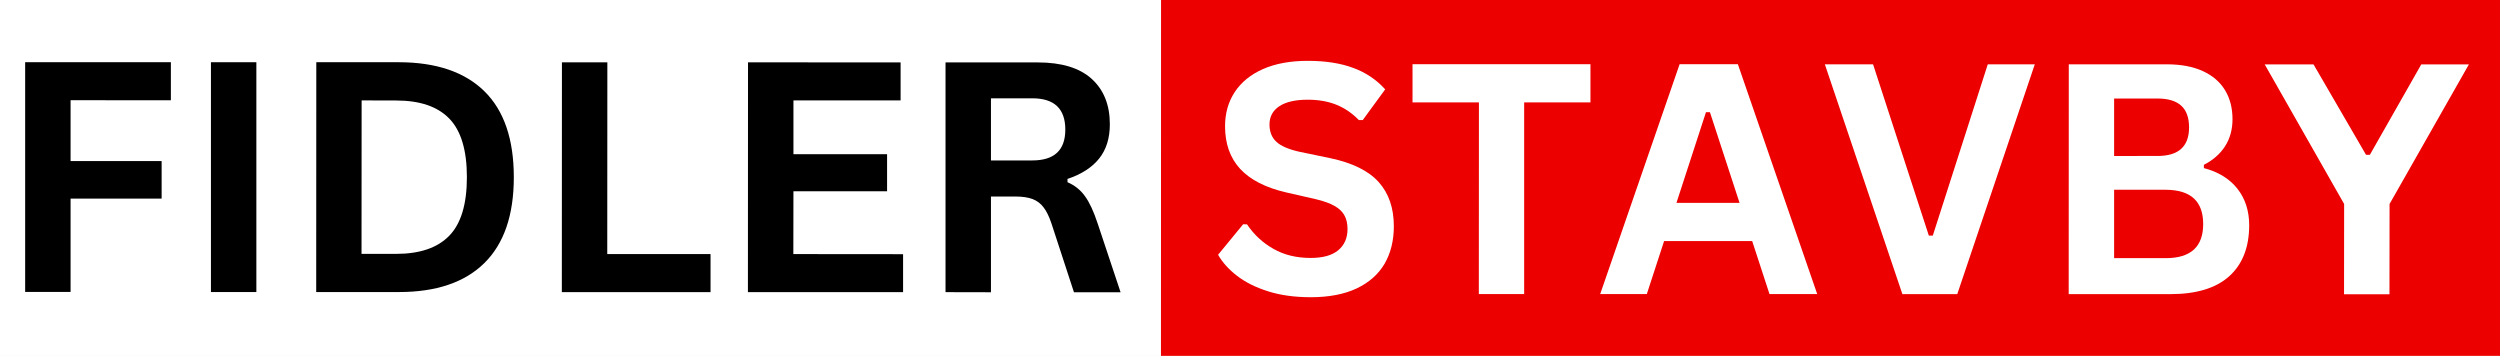
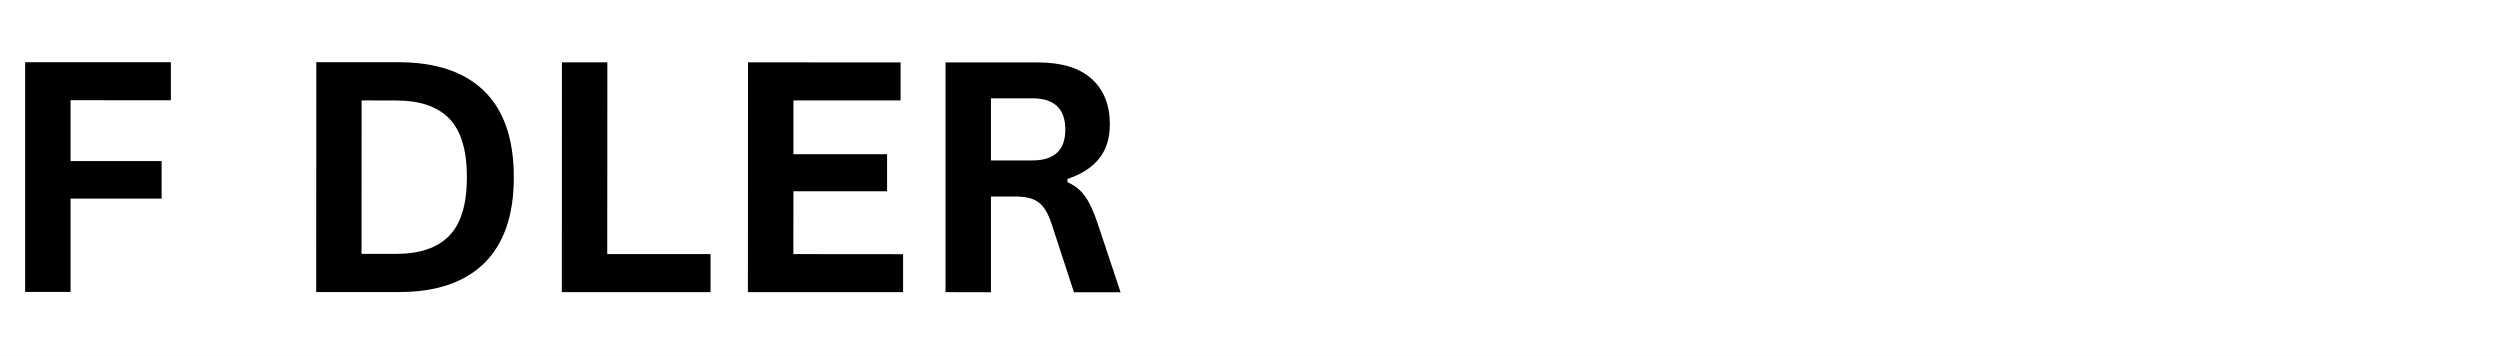
<svg xmlns="http://www.w3.org/2000/svg" version="1.2" viewBox="0 0 2515 358" width="2515" height="358">
  <rect x="0" y="0" width="2515" height="358" fill="#333333" stroke="none" />
  <title>Var5_Fidlerstavby-svg</title>
  <defs>
    <clipPath clipPathUnits="userSpaceOnUse" id="cp1">
-       <path d="m2524.79-14.42l-0.09 387.35-1356.77-0.32 0.09-387.34z" />
-     </clipPath>
+       </clipPath>
  </defs>
  <style>
		.s0 { fill: #ffffff } 
		.s1 { fill: #ed0000 } 
		.s2 { fill: #000000 } 
	</style>
  <path id="Layer" class="s0" d="m2988.2-797.6l-0.4 1944-3456-0.8 0.4-1944z" />
  <path id="Layer" class="s0" d="m2988.2-797.6l-0.4 1944-3456-0.8 0.4-1944z" />
  <g id="Clip-Path" clip-path="url(#cp1)">
    <g id="Layer">
-       <path id="Layer" class="s1" d="m2525.2-14.4v387.3l-1357.3-0.3 0.1-387.3z" />
-     </g>
+       </g>
  </g>
  <g id="Layer">
    <g id="Layer">
      <g id="Layer">
        <path id="Layer" class="s2" d="m171.9 62.6v38.3l-100.9-0.1v61.2h91.6v37.8h-91.6v93.9h-45.7v-231.1z" />
      </g>
    </g>
  </g>
  <g id="Layer">
    <g id="Layer">
      <g id="Layer">
-         <path id="Layer" class="s2" d="m257.9 62.6v231.2h-45.7v-231.2z" />
-       </g>
+         </g>
    </g>
  </g>
  <g id="Layer">
    <g id="Layer">
      <g id="Layer">
        <path id="Layer" fill-rule="evenodd" class="s2" d="m401.3 62.6q56.3 0.1 86 29.2 29.6 29.1 29.6 86.5 0 57.2-29.7 86.4-29.6 29.1-85.9 29.1h-83.2l0.1-231.2zm-2.8 192.8q35.8 0 53.5-18.3 17.7-18.2 17.7-58.9 0-40.6-17.7-58.9-17.7-18.2-53.4-18.2l-34.8-0.1-0.1 154.4z" />
      </g>
    </g>
  </g>
  <g id="Layer">
    <g id="Layer">
      <g id="Layer">
        <path id="Layer" class="s2" d="m611 62.7l-0.1 192.9h103.9v38.3h-149.6l0.1-231.2z" />
      </g>
    </g>
  </g>
  <g id="Layer">
    <g id="Layer">
      <g id="Layer">
        <path id="Layer" class="s2" d="m798.2 192.4l-0.1 63.2 110.4 0.1v38.2h-156.1l0.1-231.2 153.5 0.1v38.2h-107.8v54.1h94.2v37.3z" />
      </g>
    </g>
  </g>
  <g id="Layer">
    <g id="Layer">
      <g id="Layer">
        <path id="Layer" fill-rule="evenodd" class="s2" d="m951.2 293.9v-231.1h92.9q35.8 0 54.1 16.5 18.3 16.6 18.3 45.7 0 21-10.7 34.4-10.7 13.5-31.9 20.6v3.3q10.9 4.7 17.6 14.1 6.8 9.3 12.8 27.6l23 69h-46.9l-22.6-69.1q-3.5-10.5-7.9-16.2-4.3-5.8-11-8.4-6.7-2.6-17.5-2.6h-24.5v96.3zm87.3-132.5q33.2 0 33.2-31 0-31.5-33.2-31.5h-41.6v62.5z" />
      </g>
    </g>
  </g>
  <g id="Layer">
    <g id="Layer">
      <g id="Layer">
        <path id="Layer" class="s0" d="m1318.5 299q-24 0-42.7-5.9-18.8-5.9-31.3-15.6-12.5-9.6-19.1-21.2l25.2-30.7 3.9 0.1q10.4 15.5 26.5 24.6 16 9.2 37.5 9.2 18.4 0 27.7-7.7 9.4-7.8 9.4-21.4 0-8.2-3.1-13.7-3-5.6-9.9-9.5-7-4-18.8-6.8l-29.8-6.8q-31.1-7.2-46.4-23.7-15.2-16.5-15.2-42.9 0-19.6 9.8-34.5 9.8-14.8 28.5-23.1 18.8-8.2 44.9-8.2 26.7 0 45.7 7.1 19.1 7 32.2 21.6l-22.6 30.9h-3.9q-9.8-10.2-22.5-15.4-12.6-5.1-28.9-5.1-18.8 0-28.7 6.6-9.8 6.6-9.8 18.3 0 11 6.9 17.4 6.9 6.5 23.8 10.2l30.4 6.3q33.6 7.1 48.8 24.1 15.2 17 15.2 44.4 0 21.6-9.3 37.7-9.4 16-28.2 24.9-18.8 8.8-46.2 8.8z" />
      </g>
    </g>
  </g>
  <g id="Layer">
    <g id="Layer">
      <g id="Layer">
        <path id="Layer" class="s0" d="m1600 64.6v38.4h-66.7v192.8h-45.6l0.1-192.8h-66.8v-38.4z" />
      </g>
    </g>
  </g>
  <g id="Layer">
    <g id="Layer">
      <g id="Layer">
        <path id="Layer" fill-rule="evenodd" class="s0" d="m1828.1 295.8h-48l-17.4-53.3h-88.6l-17.4 53.3h-46.9l79.9-231.2h58.6zm-111.9-182.9l-29.7 91.2h63.5l-29.8-91.2z" />
      </g>
    </g>
  </g>
  <g id="Layer">
    <g id="Layer">
      <g id="Layer">
        <path id="Layer" class="s0" d="m1969 295.9h-55.2l-78-231.2h48.5l56.1 172.3h4l55.3-172.3h47.3z" />
      </g>
    </g>
  </g>
  <g id="Layer">
    <g id="Layer">
      <g id="Layer">
        <path id="Layer" fill-rule="evenodd" class="s0" d="m2081.1 295.9l0.1-231.2h98.6q21.4 0 36.2 6.8 14.7 6.7 22.3 19.1 7.6 12.4 7.6 29.3 0 15.4-7.4 27.1-7.5 11.7-21.4 18.8v3.3q21.8 5.7 33.7 20.7 11.9 15.1 11.9 36.9-0.1 33.2-20.1 51.2-20 18-59.3 18zm89.2-139q31.9 0.1 31.9-28.7 0-14.7-7.9-21.9-7.9-7.2-24-7.2h-43.5v57.8zm8.4 102.8q37.7 0 37.7-34.3 0-34.4-37.7-34.5h-51.9v68.8z" />
      </g>
    </g>
  </g>
  <g id="Layer">
    <g id="Layer">
      <g id="Layer">
        <path id="Layer" class="s0" d="m2403.8 296h-45.7l0.1-90.8-79.9-140.4h49.1l52.8 90.9h3.9l51.7-90.9h47.9l-79.8 140.4z" />
      </g>
    </g>
  </g>
</svg>